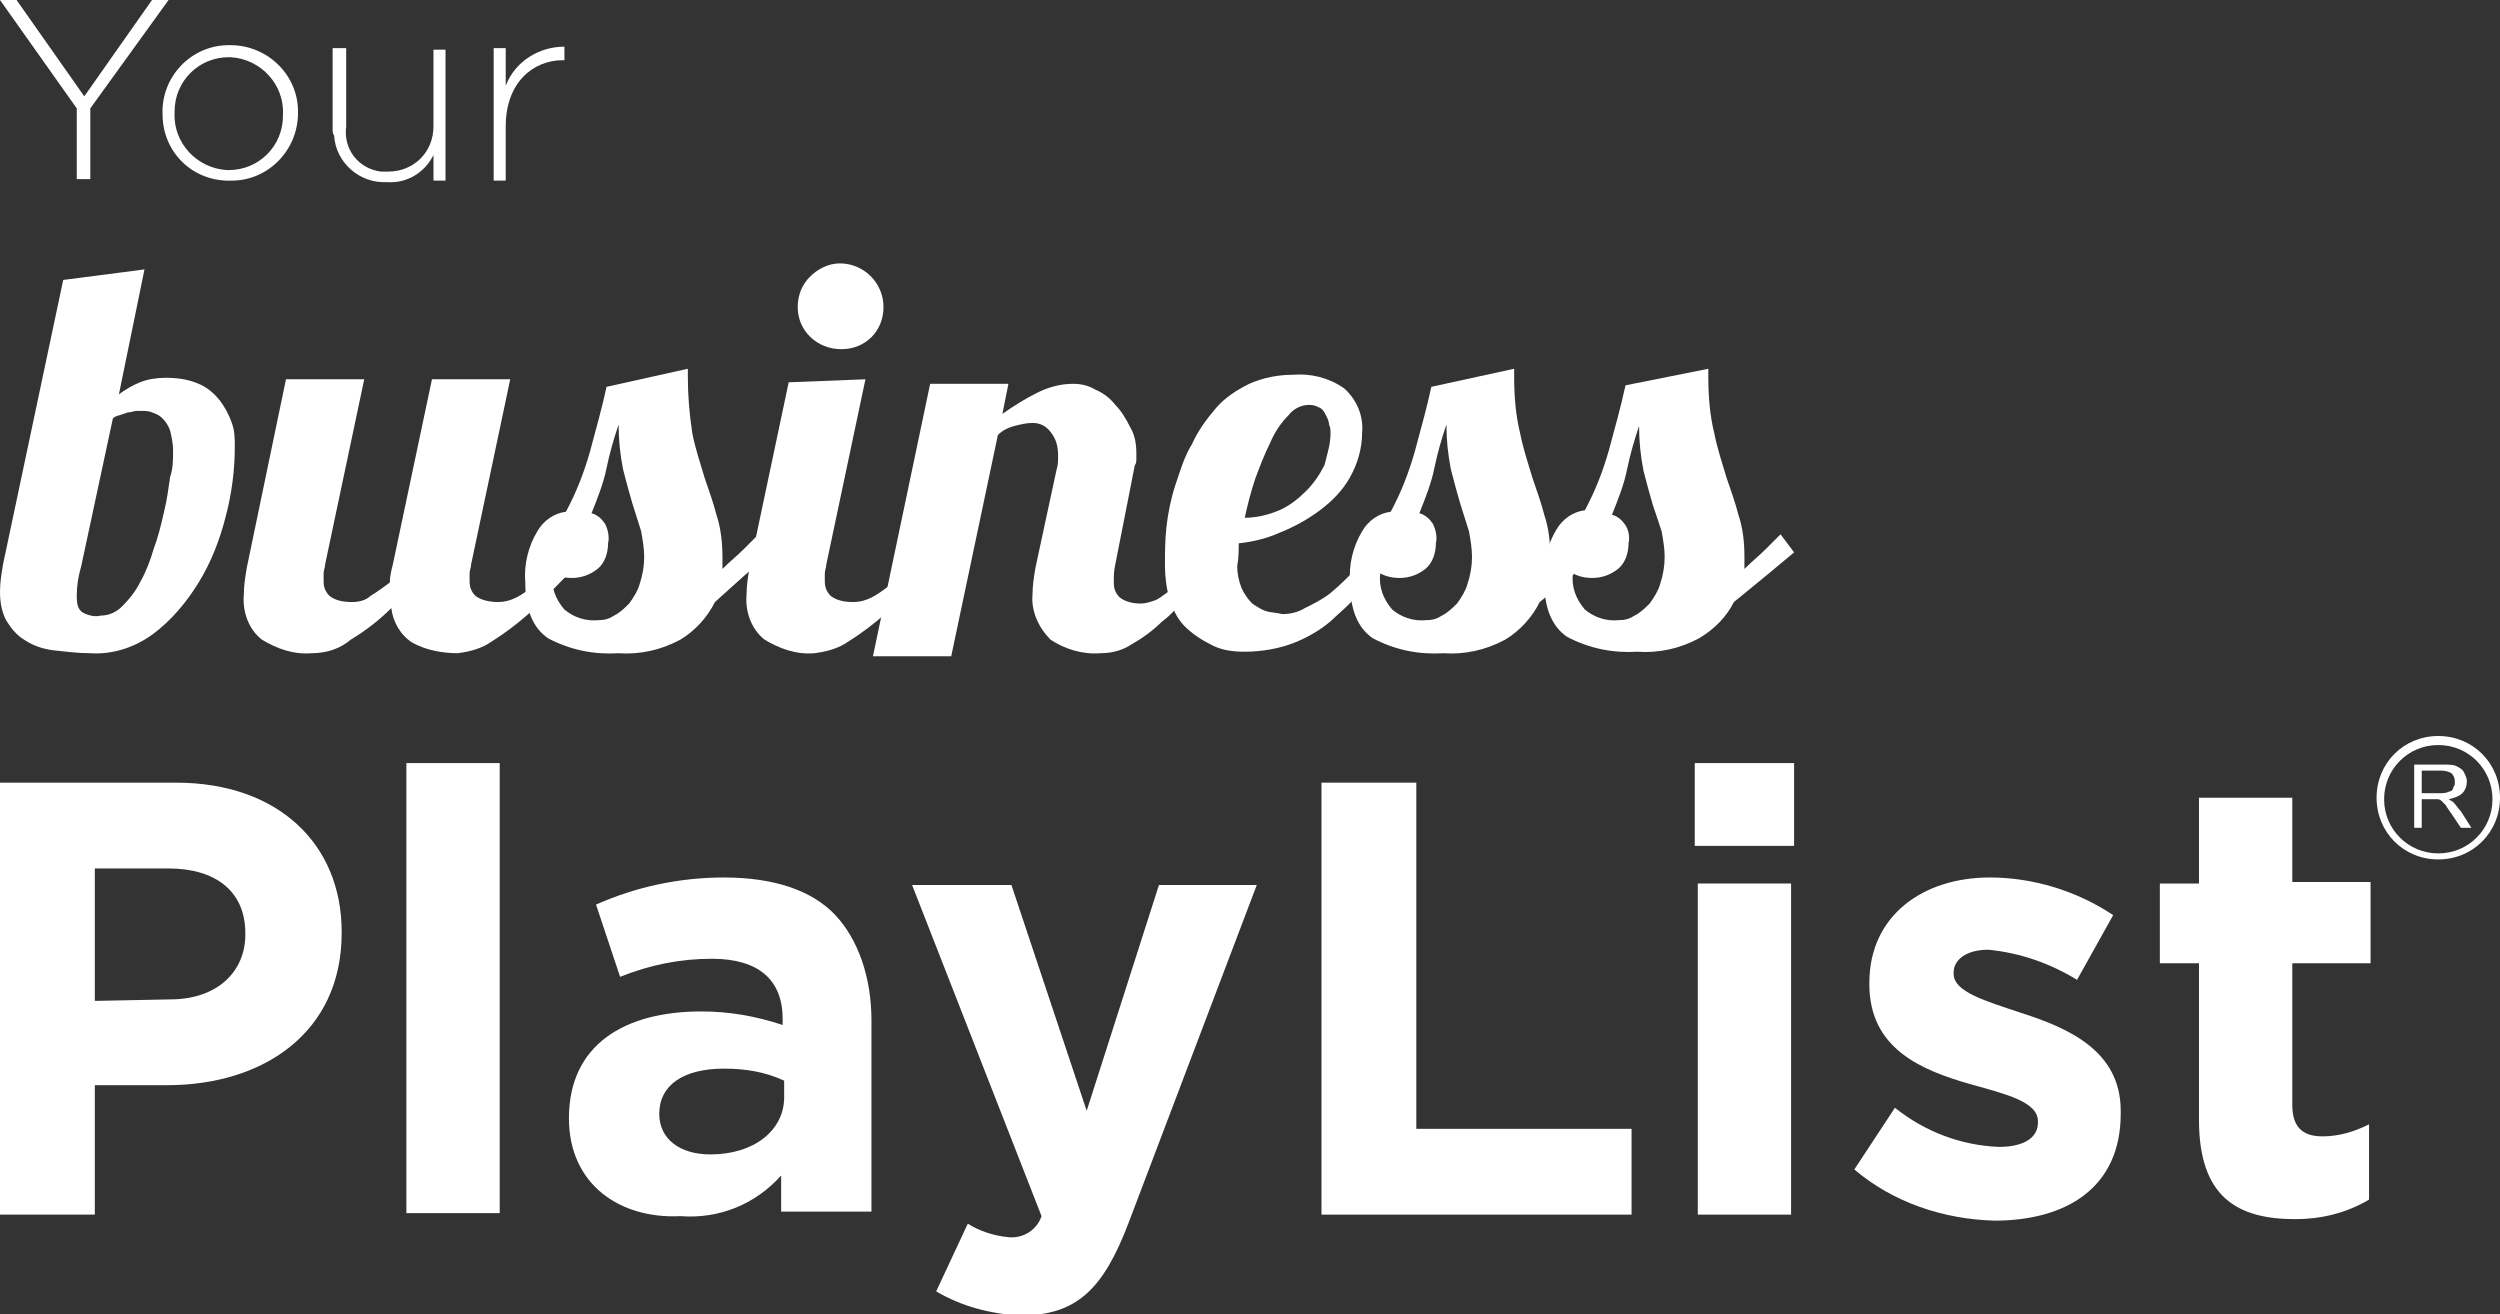
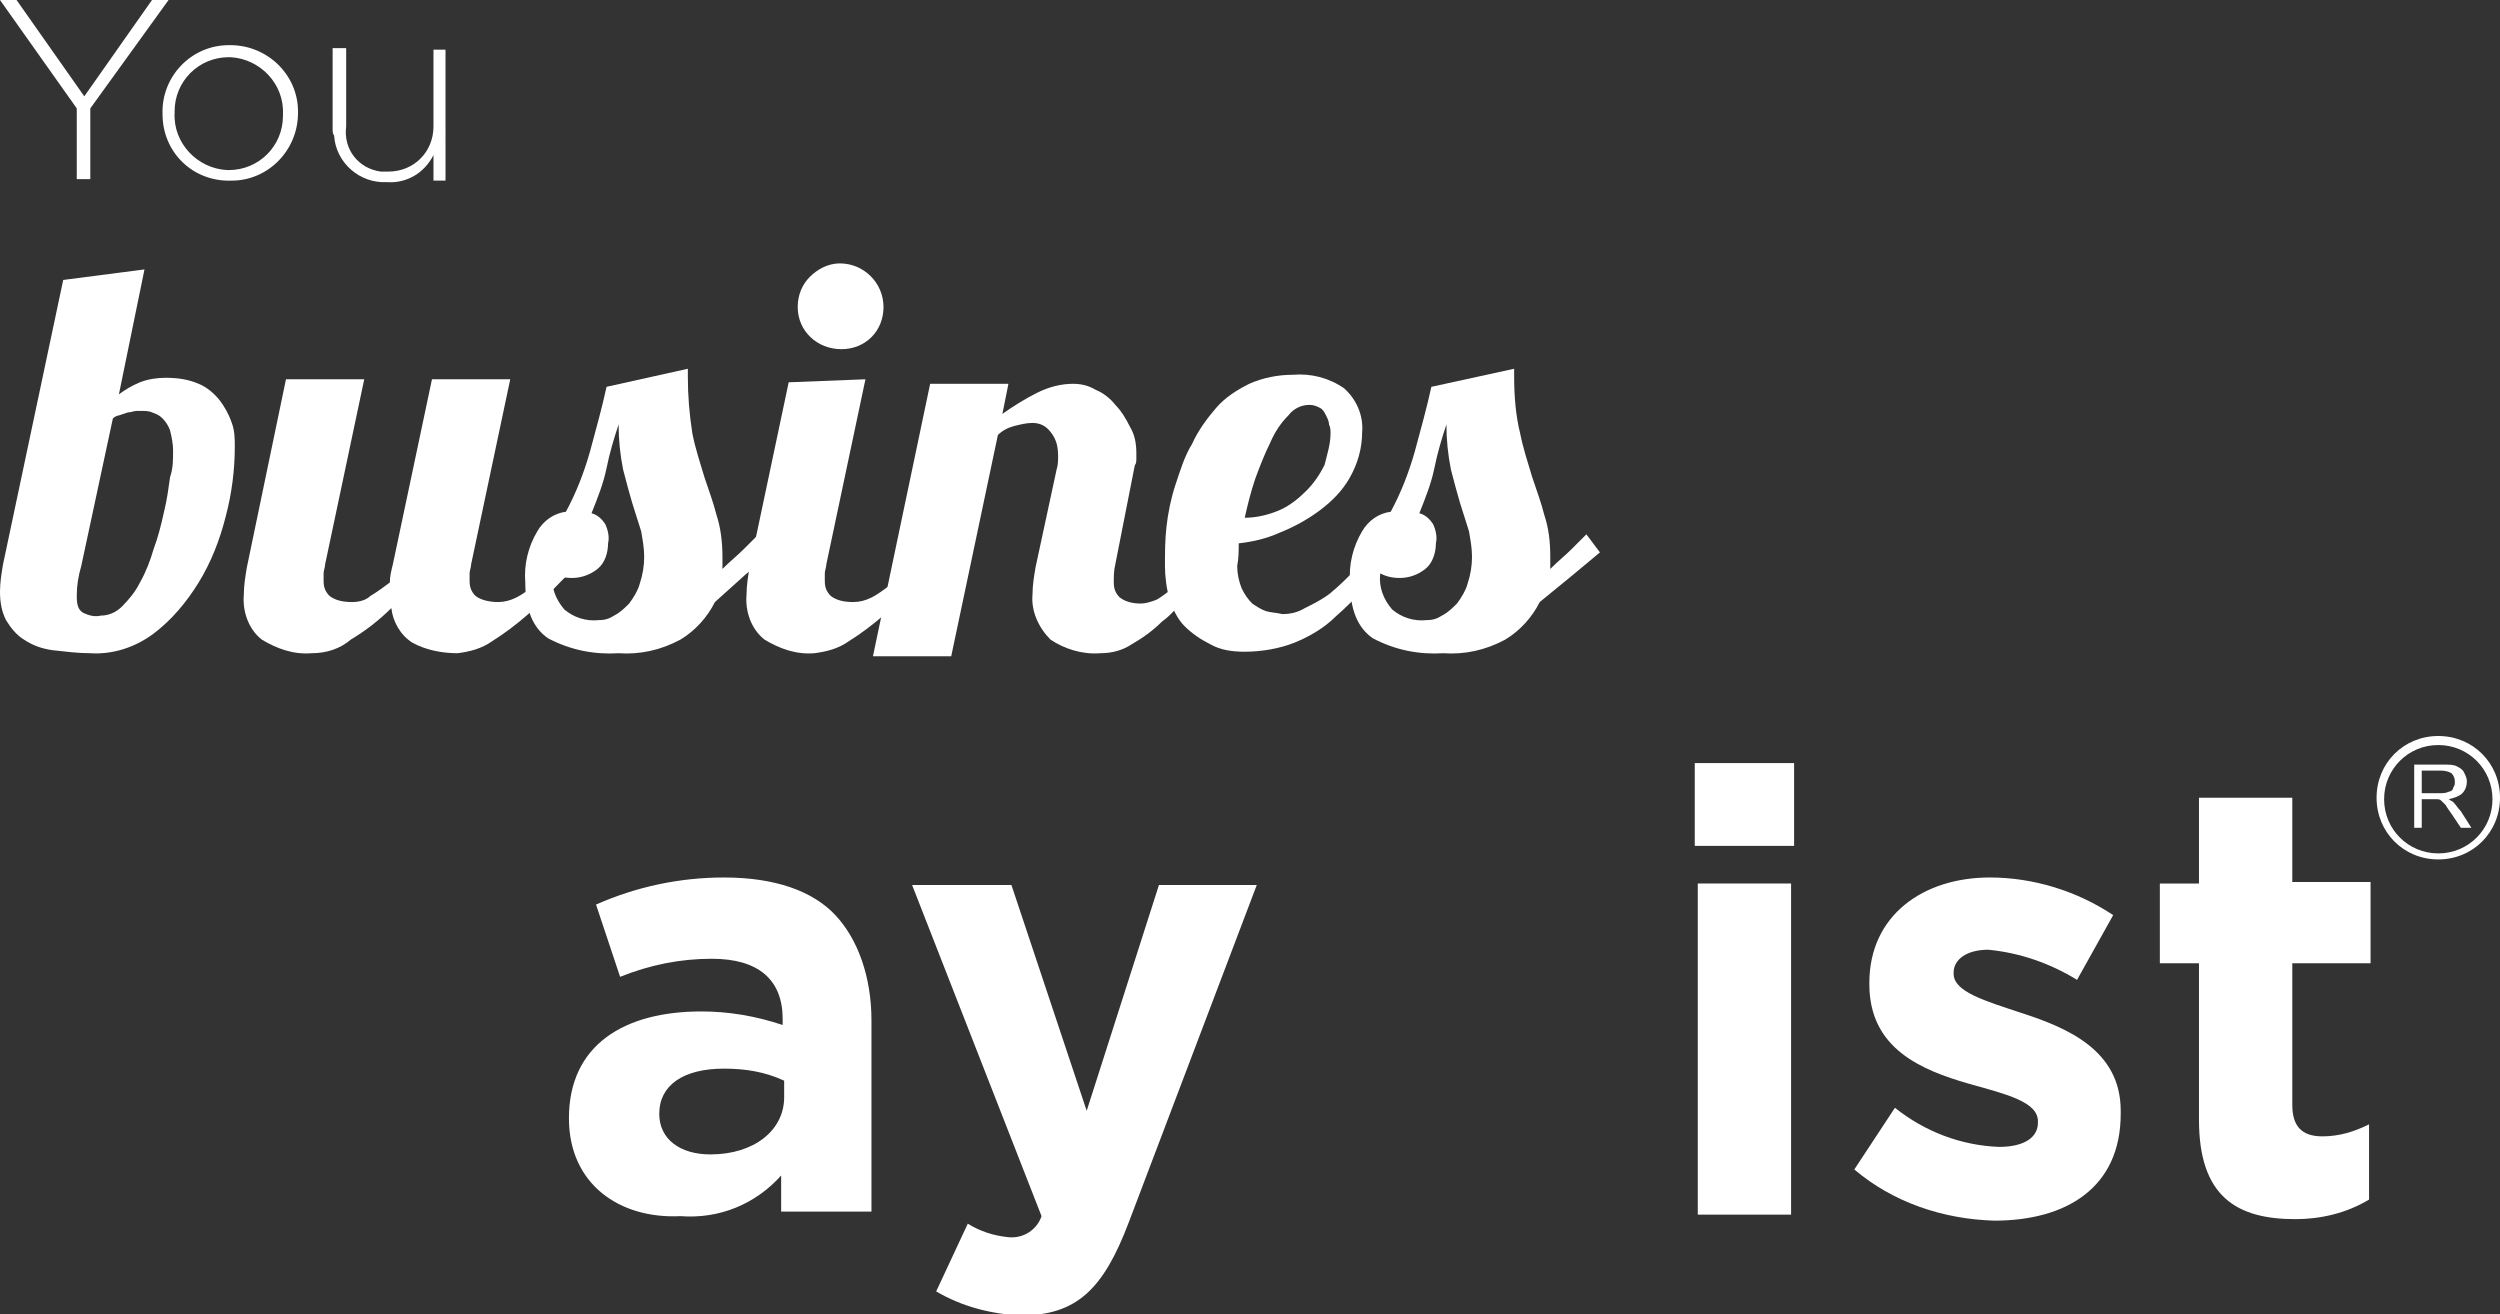
<svg xmlns="http://www.w3.org/2000/svg" version="1.1" id="Camada_1" x="0px" y="0px" viewBox="0 0 166.1 87.3" style="enable-background:new 0 0 166.1 87.3;" xml:space="preserve">
  <rect x="0" y="0" width="166.1" height="87.3" fill="#333333" stroke="none" />
  <style type="text/css">
	.st0{fill:#FFFFFF;}
</style>
  <title>your business plalist</title>
  <g id="Camada_2">
    <g id="Camada_1-2">
      <path class="st0" d="M5.1,7.2L0,0h1.1l4.5,6.4L10.1,0h1.1L6,7.2v4.7H5.1V7.2z" />
      <path class="st0" d="M10.8,7.6L10.8,7.6c-0.1-2.5,1.9-4.6,4.4-4.6c0,0,0.1,0,0.1,0c2.5,0,4.5,2,4.5,4.4c0,0,0,0,0,0.1l0,0    c0,2.5-2,4.5-4.4,4.5c0,0,0,0,0,0C12.8,12.1,10.8,10.1,10.8,7.6z M18.8,7.6L18.8,7.6c0.1-2-1.5-3.7-3.5-3.8c0,0,0,0-0.1,0    c-2,0-3.6,1.6-3.6,3.6c0,0,0,0.1,0,0.1l0,0c-0.1,2,1.5,3.7,3.5,3.8c0,0,0,0,0.1,0c2,0,3.6-1.6,3.6-3.6C18.8,7.7,18.8,7.7,18.8,7.6    L18.8,7.6z" />
      <path class="st0" d="M22.1,8.6V3.2H23v5.2c-0.2,1.5,0.8,2.8,2.3,3c0.2,0,0.3,0,0.5,0c1.7,0,3-1.3,3-3c0,0,0-0.1,0-0.1v-5h0.8V12    h-0.8v-1.7c-0.6,1.2-1.8,1.9-3.1,1.8c-1.8,0.1-3.4-1.3-3.5-3.1C22.1,8.9,22.1,8.7,22.1,8.6z" />
-       <path class="st0" d="M32.8,3.2h0.8v2.5c0.6-1.6,2.2-2.6,3.9-2.6V4h-0.1c-2,0-3.8,1.5-3.8,4.4v3.6h-0.8V3.2z" />
      <path class="st0" d="M9.6,17.9l-1.7,8.3c0.4-0.3,0.9-0.6,1.4-0.8c0.5-0.2,1.1-0.3,1.7-0.3c0.8,0,1.5,0.1,2.2,0.4    c0.5,0.2,1,0.6,1.4,1.1c0.3,0.4,0.6,0.9,0.8,1.5c0.2,0.5,0.2,1.1,0.2,1.6c0,1.5-0.2,3.1-0.6,4.6c-0.4,1.6-1,3.1-1.8,4.4    c-0.8,1.3-1.8,2.5-3,3.4C9,43,7.5,43.5,6,43.4c-0.8,0-1.6-0.1-2.5-0.2c-0.7-0.1-1.3-0.3-1.9-0.7c-0.5-0.3-0.9-0.8-1.2-1.3    C0.1,40.6,0,40,0,39.3c0-0.6,0.1-1.2,0.2-1.8l4-18.9L9.6,17.9z M11.5,29.9c0-0.4-0.1-0.9-0.2-1.3c-0.1-0.3-0.3-0.6-0.5-0.8    c-0.2-0.2-0.4-0.3-0.7-0.4c-0.2-0.1-0.5-0.1-0.7-0.1H9.1c-0.2,0-0.4,0.1-0.6,0.1l-0.6,0.2c-0.1,0-0.3,0.1-0.4,0.2l-2.1,9.8    c-0.2,0.7-0.3,1.3-0.3,2c0,0.6,0.1,0.9,0.4,1.1c0.4,0.2,0.8,0.3,1.2,0.2c0.5,0,1-0.2,1.4-0.6c0.5-0.5,0.9-1,1.2-1.6    c0.4-0.7,0.7-1.5,0.9-2.2c0.3-0.8,0.5-1.6,0.7-2.5c0.2-0.8,0.3-1.6,0.4-2.3C11.5,31.1,11.5,30.6,11.5,29.9L11.5,29.9z" />
      <path class="st0" d="M33.9,25.2l-2.6,12.3c0,0.2-0.1,0.4-0.1,0.6c0,0.2,0,0.4,0,0.5c0,0.4,0.1,0.7,0.4,1c0.4,0.3,1,0.4,1.5,0.4    c0.4,0,0.8-0.1,1.2-0.3c0.4-0.2,0.8-0.5,1.2-0.8c0.4-0.3,0.8-0.7,1.2-1c0.4-0.4,0.8-0.7,1.2-1H39c-0.4,0.4-1,1-1.7,1.7    c-0.7,0.7-1.4,1.5-2.2,2.2c-0.8,0.7-1.6,1.3-2.4,1.8c-0.7,0.5-1.5,0.7-2.3,0.8c-1,0-2.1-0.2-3-0.7c-0.8-0.5-1.3-1.4-1.4-2.3    c-0.8,0.8-1.7,1.5-2.7,2.1c-0.7,0.6-1.6,0.9-2.6,0.9c-1.2,0.1-2.3-0.3-3.3-0.9c-0.9-0.7-1.3-1.9-1.2-3c0-0.6,0.1-1.2,0.2-1.8    L19,25.2h5.2l-2.6,12.3c0,0.2-0.1,0.4-0.1,0.6c0,0.2,0,0.4,0,0.5c0,0.4,0.1,0.7,0.4,1c0.4,0.3,0.9,0.4,1.5,0.4    c0.4,0,0.9-0.1,1.2-0.4c0.5-0.3,0.9-0.6,1.3-0.9c0-0.4,0.1-0.8,0.2-1.2l2.6-12.3L33.9,25.2z" />
      <path class="st0" d="M45.7,24.5V25c0,1.3,0.1,2.5,0.3,3.8c0.2,1,0.5,1.9,0.8,2.9c0.3,0.9,0.6,1.7,0.8,2.5c0.3,0.9,0.4,1.9,0.4,2.8    v0.4c0,0.1,0,0.3,0,0.4c0.5-0.5,1-0.9,1.4-1.3c0.4-0.4,0.8-0.8,1-1l0.9,1.2l-1.8,1.5L47.5,40c-0.5,1-1.3,1.9-2.3,2.5    c-1.3,0.7-2.7,1-4.1,0.9c-1.6,0.1-3.2-0.2-4.7-1c-1-0.7-1.5-1.9-1.5-3.7c-0.1-1.2,0.2-2.4,0.8-3.4c0.4-0.7,1.1-1.2,1.9-1.3    c0.7-1.3,1.2-2.6,1.6-4c0.4-1.5,0.8-2.9,1.1-4.3L45.7,24.5z M40.4,36.1c0,0.6-0.2,1.3-0.7,1.7c-0.5,0.4-1.1,0.6-1.7,0.6    c-0.5,0-0.9-0.1-1.3-0.3c-0.1,0.9,0.2,1.7,0.8,2.4c0.6,0.5,1.4,0.8,2.3,0.7c0.4,0,0.7-0.1,1-0.3c0.4-0.2,0.7-0.5,1-0.8    c0.3-0.4,0.6-0.9,0.7-1.3c0.2-0.6,0.3-1.2,0.3-1.8c0-0.6-0.1-1.1-0.2-1.7L42,33.4c-0.2-0.7-0.4-1.4-0.6-2.2c-0.2-1-0.3-2-0.3-3    c-0.3,0.9-0.6,1.9-0.8,2.9c-0.2,1-0.6,2-1,3c0.4,0.1,0.7,0.4,0.9,0.7C40.4,35.2,40.5,35.7,40.4,36.1z" />
      <path class="st0" d="M57.5,25.2l-2.6,12.3c0,0.2-0.1,0.4-0.1,0.6c0,0.2,0,0.4,0,0.5c0,0.4,0.1,0.7,0.4,1c0.4,0.3,0.9,0.4,1.5,0.4    c0.4,0,0.8-0.1,1.2-0.3c0.4-0.2,0.8-0.5,1.2-0.8c0.4-0.3,0.8-0.7,1.2-1c0.4-0.4,0.8-0.7,1.2-1h1.2c-0.4,0.4-1,1-1.7,1.7    c-0.7,0.7-1.4,1.5-2.2,2.2c-0.8,0.7-1.6,1.3-2.4,1.8c-0.7,0.5-1.5,0.7-2.3,0.8c-1.2,0.1-2.3-0.3-3.3-0.9c-0.9-0.7-1.3-1.9-1.2-3    c0-0.6,0.1-1.2,0.2-1.8l2.6-12.3L57.5,25.2z M53,20.4c0-0.8,0.3-1.5,0.8-2c0.5-0.5,1.2-0.9,2-0.9c1.6,0,2.9,1.3,2.9,2.9    c0,0.8-0.3,1.5-0.8,2c-0.5,0.5-1.2,0.8-2,0.8C54.3,23.2,53,22,53,20.4C53,20.4,53,20.4,53,20.4L53,20.4z" />
      <path class="st0" d="M74.1,37.5C74,37.9,74,38.3,74,38.7c0,0.4,0.1,0.7,0.4,1c0.4,0.3,0.9,0.4,1.4,0.4c0.3,0,0.6-0.1,0.9-0.2    c0.3-0.1,0.5-0.3,0.8-0.5c0.3-0.2,0.5-0.5,0.8-0.7c0.3-0.3,0.6-0.6,0.9-0.8h1.2c-0.4,0.4-0.9,0.9-1.4,1.6    c-0.6,0.6-1.1,1.3-1.8,1.8c-0.6,0.6-1.3,1.1-2,1.5c-0.6,0.4-1.3,0.6-2.1,0.6c-1.2,0.1-2.4-0.3-3.3-0.9c-0.8-0.8-1.3-1.9-1.2-3    c0-0.6,0.1-1.2,0.2-1.8l1.4-6.5c0.1-0.3,0.1-0.6,0.1-0.9c0-0.6-0.1-1.1-0.5-1.6c-0.3-0.4-0.7-0.6-1.2-0.6c-0.4,0-0.8,0.1-1.2,0.2    c-0.4,0.1-0.8,0.3-1.1,0.6l-3.1,14.7h-5.2l3.8-18.1h5.2l-0.4,2c0.7-0.5,1.5-1,2.3-1.4c0.8-0.4,1.6-0.6,2.4-0.6    c0.5,0,1,0.1,1.5,0.4c0.5,0.2,1,0.6,1.3,1c0.4,0.4,0.7,0.9,1,1.5c0.3,0.5,0.4,1.1,0.4,1.7v0.4c0,0.1,0,0.3-0.1,0.4L74.1,37.5z" />
      <path class="st0" d="M82.2,37.6c0,0.5,0.1,1,0.3,1.5c0.2,0.4,0.4,0.7,0.7,1c0.3,0.2,0.6,0.4,0.9,0.5c0.3,0.1,0.7,0.1,1.1,0.2    c0.5,0,1-0.1,1.5-0.4c0.6-0.3,1.2-0.6,1.7-1c0.6-0.5,1.1-1,1.6-1.5c0.5-0.6,0.9-1.2,1.2-1.9h1.6c-0.5,1-1.1,1.9-1.8,2.7    c-0.7,0.8-1.5,1.6-2.3,2.3C88,41.7,87,42.3,86,42.7c-1,0.4-2.2,0.6-3.3,0.6c-0.8,0-1.6-0.1-2.3-0.5c-0.6-0.3-1.2-0.7-1.7-1.2    c-0.5-0.5-0.8-1.2-1-1.8c-0.2-0.7-0.3-1.5-0.3-2.2c0-0.9,0-1.7,0.1-2.6c0.1-0.9,0.3-1.9,0.6-2.8c0.3-0.9,0.6-1.9,1.1-2.7    c0.4-0.9,1-1.7,1.6-2.4c0.6-0.7,1.4-1.2,2.2-1.6c0.9-0.4,1.9-0.6,2.9-0.6c1.2-0.1,2.4,0.2,3.4,0.9c0.8,0.7,1.3,1.8,1.2,2.9    c0,1.1-0.3,2.1-0.8,3c-0.5,0.9-1.2,1.6-2,2.2c-0.8,0.6-1.7,1.1-2.7,1.5c-0.9,0.4-1.8,0.6-2.7,0.7C82.3,36.6,82.3,37.1,82.2,37.6z     M88.4,28.8c0-0.2,0-0.4-0.1-0.6c0-0.2-0.1-0.4-0.2-0.6c-0.1-0.2-0.2-0.4-0.4-0.5c-0.2-0.1-0.4-0.2-0.7-0.2    c-0.6,0-1.1,0.3-1.4,0.7c-0.5,0.5-0.9,1.1-1.2,1.8c-0.4,0.8-0.7,1.6-1,2.4c-0.3,0.9-0.5,1.7-0.7,2.6c0.8,0,1.6-0.2,2.3-0.5    c0.7-0.3,1.3-0.8,1.8-1.3c0.5-0.5,0.9-1.1,1.2-1.7C88.2,30.1,88.4,29.5,88.4,28.8L88.4,28.8z" />
      <path class="st0" d="M100.6,24.5V25c0,1.3,0.1,2.6,0.4,3.8c0.2,1,0.5,1.9,0.8,2.9c0.3,0.9,0.6,1.7,0.8,2.5    c0.3,0.9,0.4,1.8,0.4,2.8v0.4c0,0.1,0,0.3,0,0.4c0.5-0.5,1-0.9,1.4-1.3s0.8-0.8,1-1l0.9,1.2l-1.8,1.5l-2.2,1.8    c-0.5,1-1.3,1.9-2.3,2.5c-1.3,0.7-2.7,1-4.1,0.9c-1.6,0.1-3.2-0.2-4.7-1c-1-0.7-1.5-1.9-1.5-3.7c-0.1-1.2,0.2-2.4,0.8-3.4    c0.4-0.7,1.1-1.2,1.9-1.3c0.7-1.3,1.2-2.6,1.6-4c0.4-1.5,0.8-2.9,1.1-4.3L100.6,24.5z M95.4,36.1c0,0.6-0.2,1.3-0.7,1.7    c-0.5,0.4-1.1,0.6-1.7,0.6c-0.5,0-0.9-0.1-1.3-0.3c-0.1,0.9,0.2,1.7,0.8,2.4c0.6,0.5,1.4,0.8,2.3,0.7c0.4,0,0.7-0.1,1-0.3    c0.4-0.2,0.7-0.5,1-0.8c0.3-0.4,0.6-0.9,0.7-1.3c0.2-0.6,0.3-1.2,0.3-1.8c0-0.6-0.1-1.1-0.2-1.7L97,33.4c-0.2-0.7-0.4-1.4-0.6-2.2    c-0.2-1-0.3-2-0.3-3c-0.3,0.9-0.6,1.9-0.8,2.9c-0.2,1-0.6,2-1,3c0.4,0.1,0.7,0.4,0.9,0.7C95.4,35.2,95.5,35.7,95.4,36.1z" />
-       <path class="st0" d="M113.5,24.5V25c0,1.3,0.1,2.6,0.4,3.8c0.2,1,0.5,1.9,0.8,2.9c0.3,0.9,0.6,1.7,0.8,2.5    c0.3,0.9,0.4,1.8,0.4,2.8v0.4c0,0.1,0,0.3,0,0.4c0.5-0.5,1-0.9,1.4-1.3s0.8-0.8,1-1l0.9,1.2l-1.8,1.5l-2.2,1.8    c-0.5,1-1.3,1.8-2.3,2.4c-1.3,0.7-2.7,1-4.1,0.9c-1.6,0.1-3.2-0.2-4.7-1c-1-0.7-1.5-1.9-1.5-3.7c-0.1-1.2,0.2-2.4,0.8-3.4    c0.4-0.7,1.1-1.2,1.9-1.3c0.7-1.3,1.2-2.6,1.6-4c0.4-1.5,0.8-2.9,1.1-4.3L113.5,24.5z M108.2,36.1c0,0.6-0.2,1.3-0.7,1.7    c-0.5,0.4-1.1,0.6-1.7,0.6c-0.5,0-0.9-0.1-1.3-0.3c-0.1,0.9,0.2,1.7,0.8,2.4c0.6,0.5,1.4,0.8,2.3,0.7c0.4,0,0.7-0.1,1-0.3    c0.4-0.2,0.7-0.5,1-0.8c0.3-0.4,0.6-0.9,0.7-1.3c0.2-0.6,0.3-1.2,0.3-1.8c0-0.6-0.1-1.1-0.2-1.7l-0.6-1.8    c-0.2-0.7-0.4-1.4-0.6-2.2c-0.2-1-0.3-2-0.3-3c-0.3,0.9-0.6,1.9-0.8,2.9c-0.2,1-0.6,2-1,3c0.4,0.1,0.7,0.4,0.9,0.7    C108.2,35.2,108.3,35.7,108.2,36.1L108.2,36.1z" />
-       <path class="st0" d="M0,52h11.7c6.8,0,11,4.1,11,9.9V62c0,6.6-5.2,10.1-11.6,10.1H6.3v8.6H0V52z M11.3,66.4c3.2,0,5-1.9,5-4.3V62    c0-2.8-2-4.3-5.1-4.3H6.3v8.8L11.3,66.4z" />
-       <path class="st0" d="M27,50.7h6.2v29.9H27V50.7z" />
      <path class="st0" d="M37.8,74.3L37.8,74.3c0-4.9,3.7-7.1,8.8-7.1c1.8,0,3.6,0.3,5.4,0.9v-0.4c0-2.6-1.6-4-4.7-4    c-2.1,0-4.1,0.4-6.1,1.2l-1.6-4.8c2.7-1.2,5.6-1.8,8.5-1.8c3.4,0,5.9,0.9,7.4,2.5s2.4,4.1,2.4,7v12.7h-6v-2.4    c-1.7,1.9-4.1,2.9-6.7,2.7C41.2,81,37.8,78.7,37.8,74.3z M52.1,72.9v-1.1c-1.3-0.6-2.6-0.8-4-0.8c-2.7,0-4.3,1.1-4.3,3V74    c0,1.7,1.4,2.7,3.4,2.7C50.1,76.7,52.1,75.1,52.1,72.9z" />
      <path class="st0" d="M62.2,85.8l2.1-4.5c0.8,0.5,1.7,0.8,2.7,0.9c1,0.1,1.9-0.5,2.2-1.4l-8.6-22h6.6l5,15l4.8-15h6.5L75,81.2    c-1.7,4.5-3.5,6.2-7.2,6.2C65.8,87.3,63.9,86.8,62.2,85.8z" />
-       <path class="st0" d="M87.8,52h6.3v23h14.3v5.7H87.8V52z" />
      <path class="st0" d="M112.6,50.7h6.6v5.5h-6.6V50.7z M112.8,58.7h6.2v22h-6.2L112.8,58.7z" />
      <path class="st0" d="M123.2,77.7l2.7-4.1c2,1.6,4.4,2.5,6.9,2.6c1.8,0,2.6-0.7,2.6-1.6v-0.1c0-1.3-2.1-1.8-4.6-2.5    c-3.1-0.9-6.6-2.3-6.6-6.6v-0.1c0-4.5,3.6-7,8-7c2.9,0,5.8,0.9,8.2,2.5l-2.4,4.3c-1.8-1.1-3.8-1.8-5.9-2c-1.5,0-2.3,0.7-2.3,1.5    v0.1c0,1.2,2.1,1.8,4.5,2.6c3.1,1,6.6,2.5,6.6,6.5V74c0,4.9-3.6,7.1-8.4,7.1C129.1,81,125.8,79.9,123.2,77.7z" />
      <path class="st0" d="M146.1,74.4V64h-2.6v-5.3h2.6V53h6.2v5.6h5.2V64h-5.2v9.4c0,1.4,0.6,2.1,2,2.1c1.1,0,2.1-0.3,3.1-0.8v5    c-1.5,0.9-3.2,1.3-4.9,1.3C148.6,81,146.1,79.5,146.1,74.4z" />
    </g>
  </g>
  <g>
    <g>
      <path class="st0" d="M162,57.1c-2.3,0-4.1-1.8-4.1-4.1s1.8-4.1,4.1-4.1s4.1,1.8,4.1,4.1S164.3,57.1,162,57.1z M162,49.5    c-2,0-3.6,1.6-3.6,3.6c0,2,1.6,3.6,3.6,3.6c2,0,3.6-1.6,3.6-3.6C165.6,51.1,164,49.5,162,49.5z" />
    </g>
    <path class="st0" d="M160.4,55v-4.2h1.9c0.4,0,0.7,0,0.9,0.1c0.2,0.1,0.4,0.2,0.5,0.4c0.1,0.2,0.2,0.4,0.2,0.6   c0,0.3-0.1,0.6-0.3,0.8c-0.2,0.2-0.5,0.3-0.9,0.4c0.1,0.1,0.2,0.1,0.3,0.2c0.2,0.2,0.3,0.4,0.5,0.6l0.7,1.1h-0.7l-0.6-0.9   c-0.2-0.3-0.3-0.4-0.4-0.6c-0.1-0.1-0.2-0.2-0.3-0.3c-0.1-0.1-0.2-0.1-0.3-0.1c-0.1,0-0.2,0-0.3,0h-0.7V55H160.4z M160.9,52.7h1.2   c0.2,0,0.4,0,0.6-0.1c0.1,0,0.3-0.1,0.3-0.3c0.1-0.1,0.1-0.2,0.1-0.4c0-0.2-0.1-0.4-0.2-0.5c-0.1-0.1-0.4-0.2-0.7-0.2h-1.3V52.7z" />
  </g>
</svg>